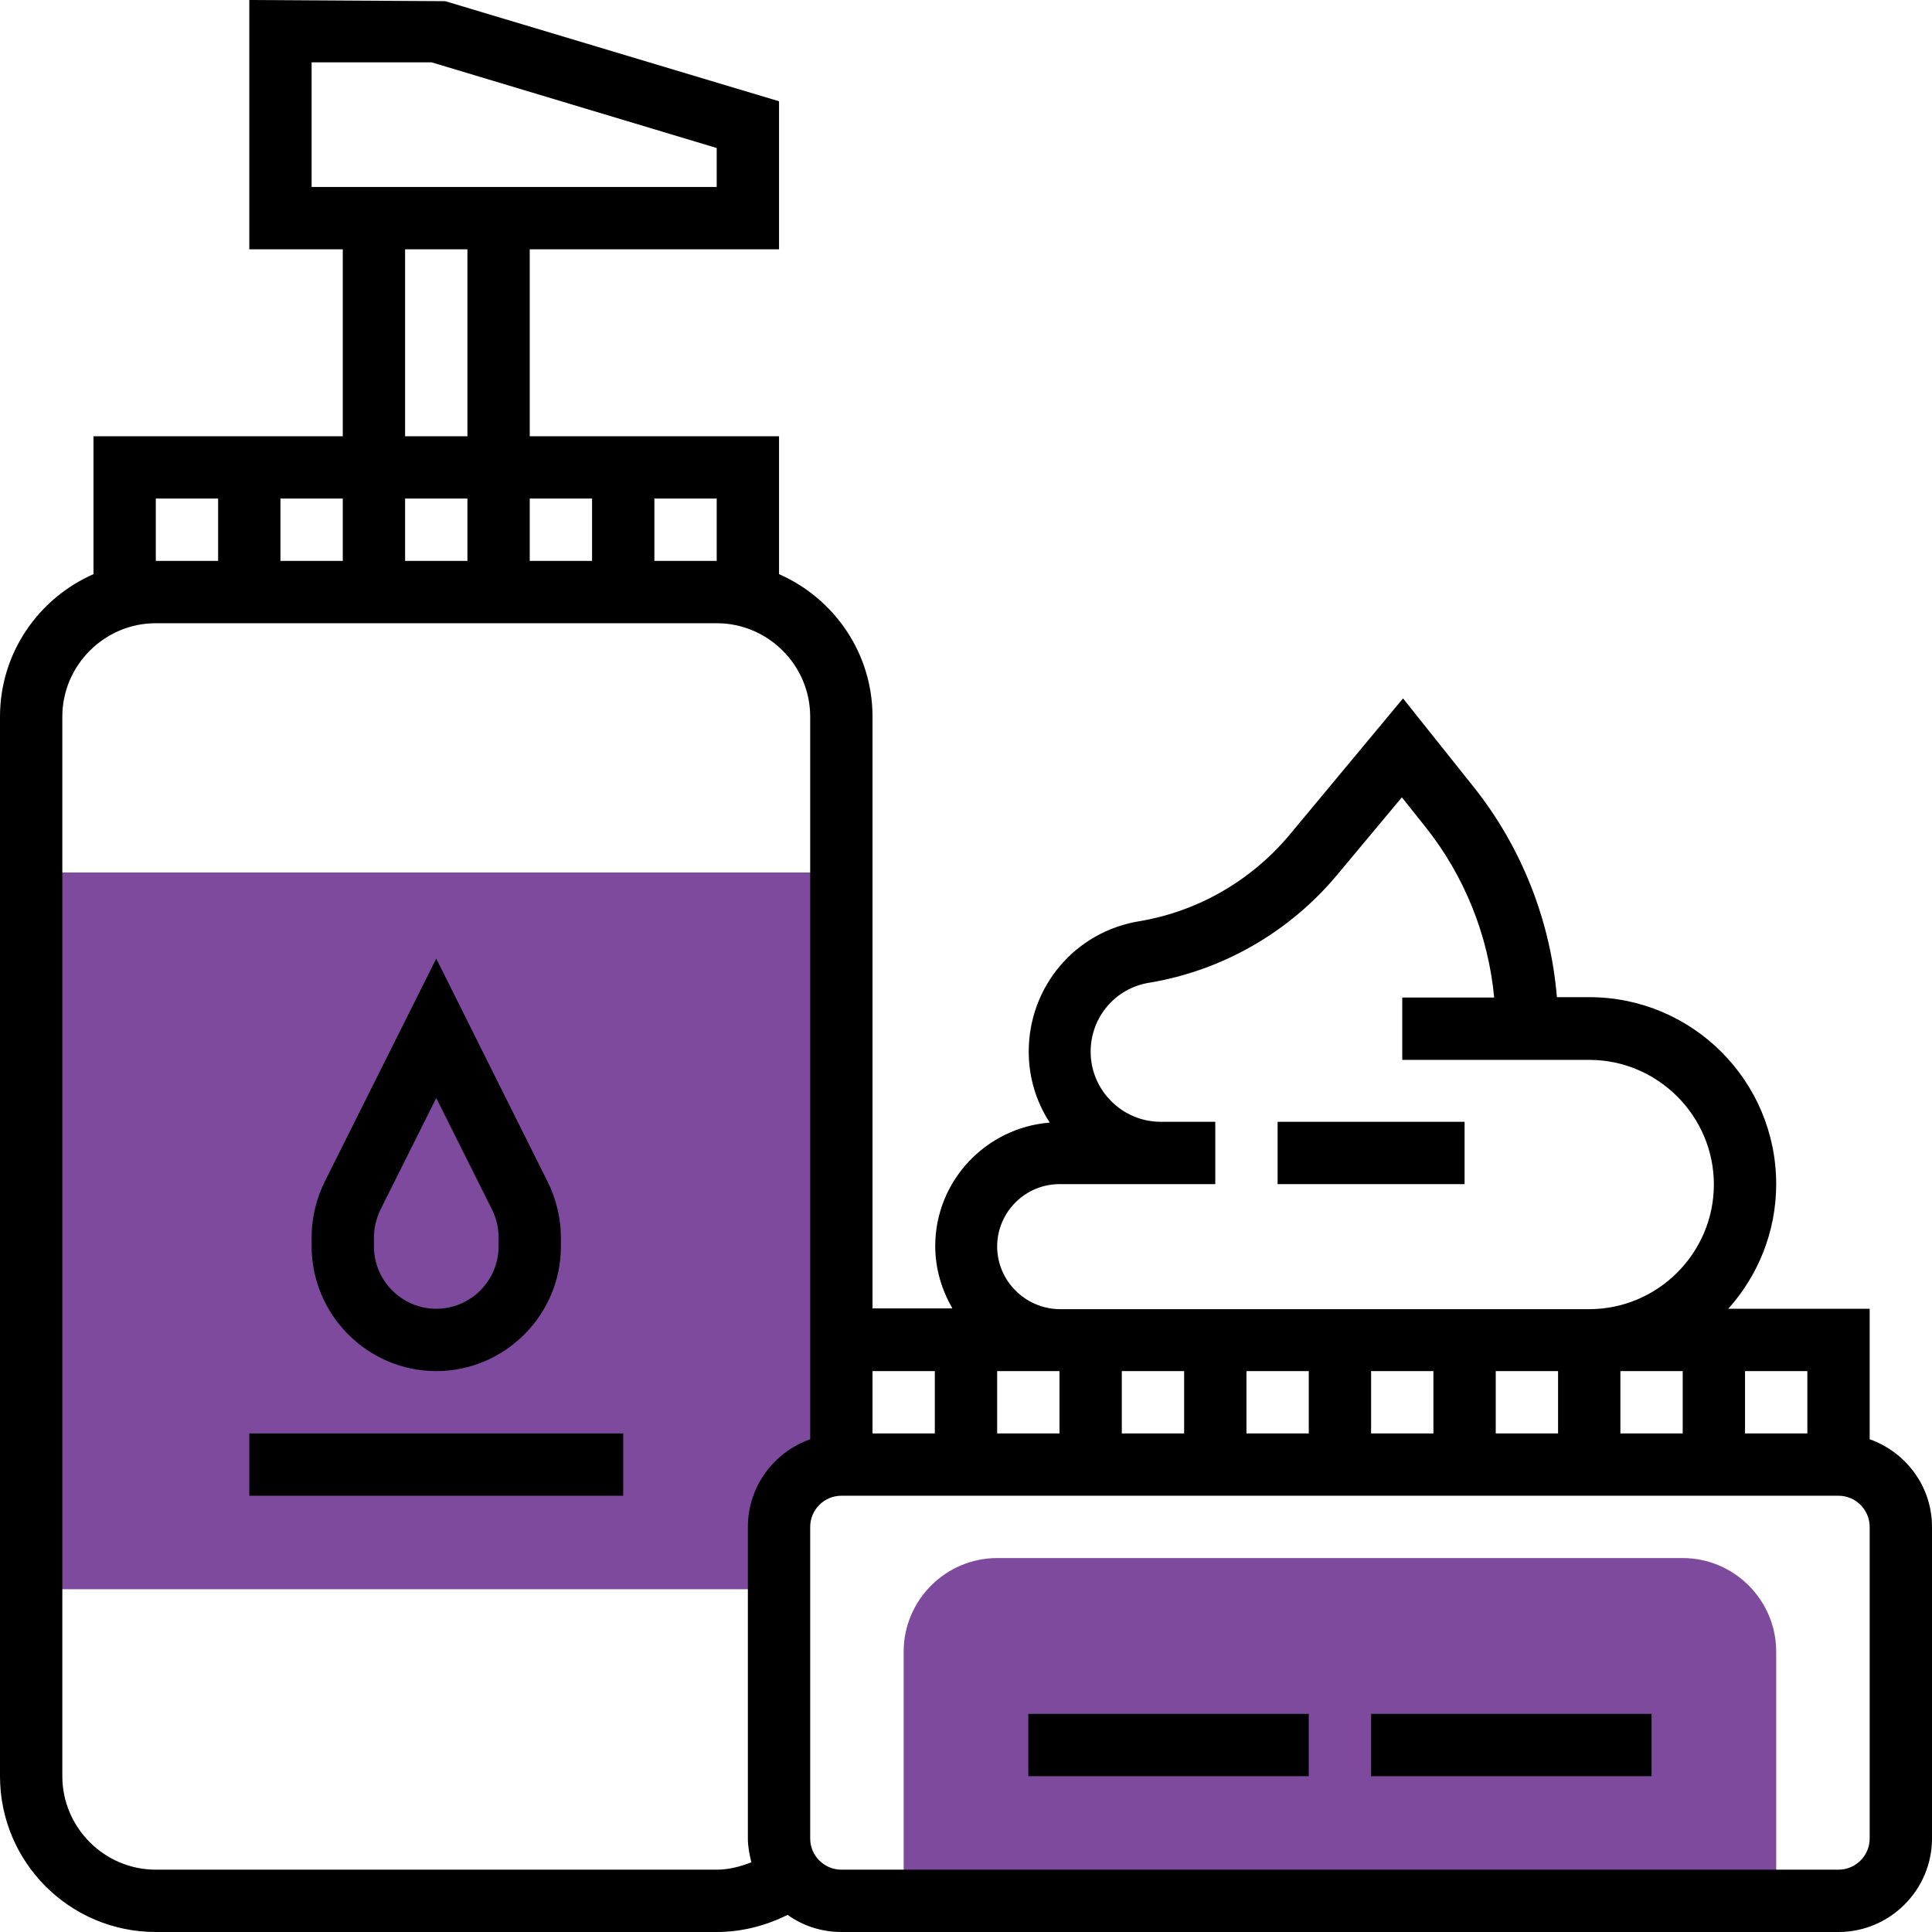
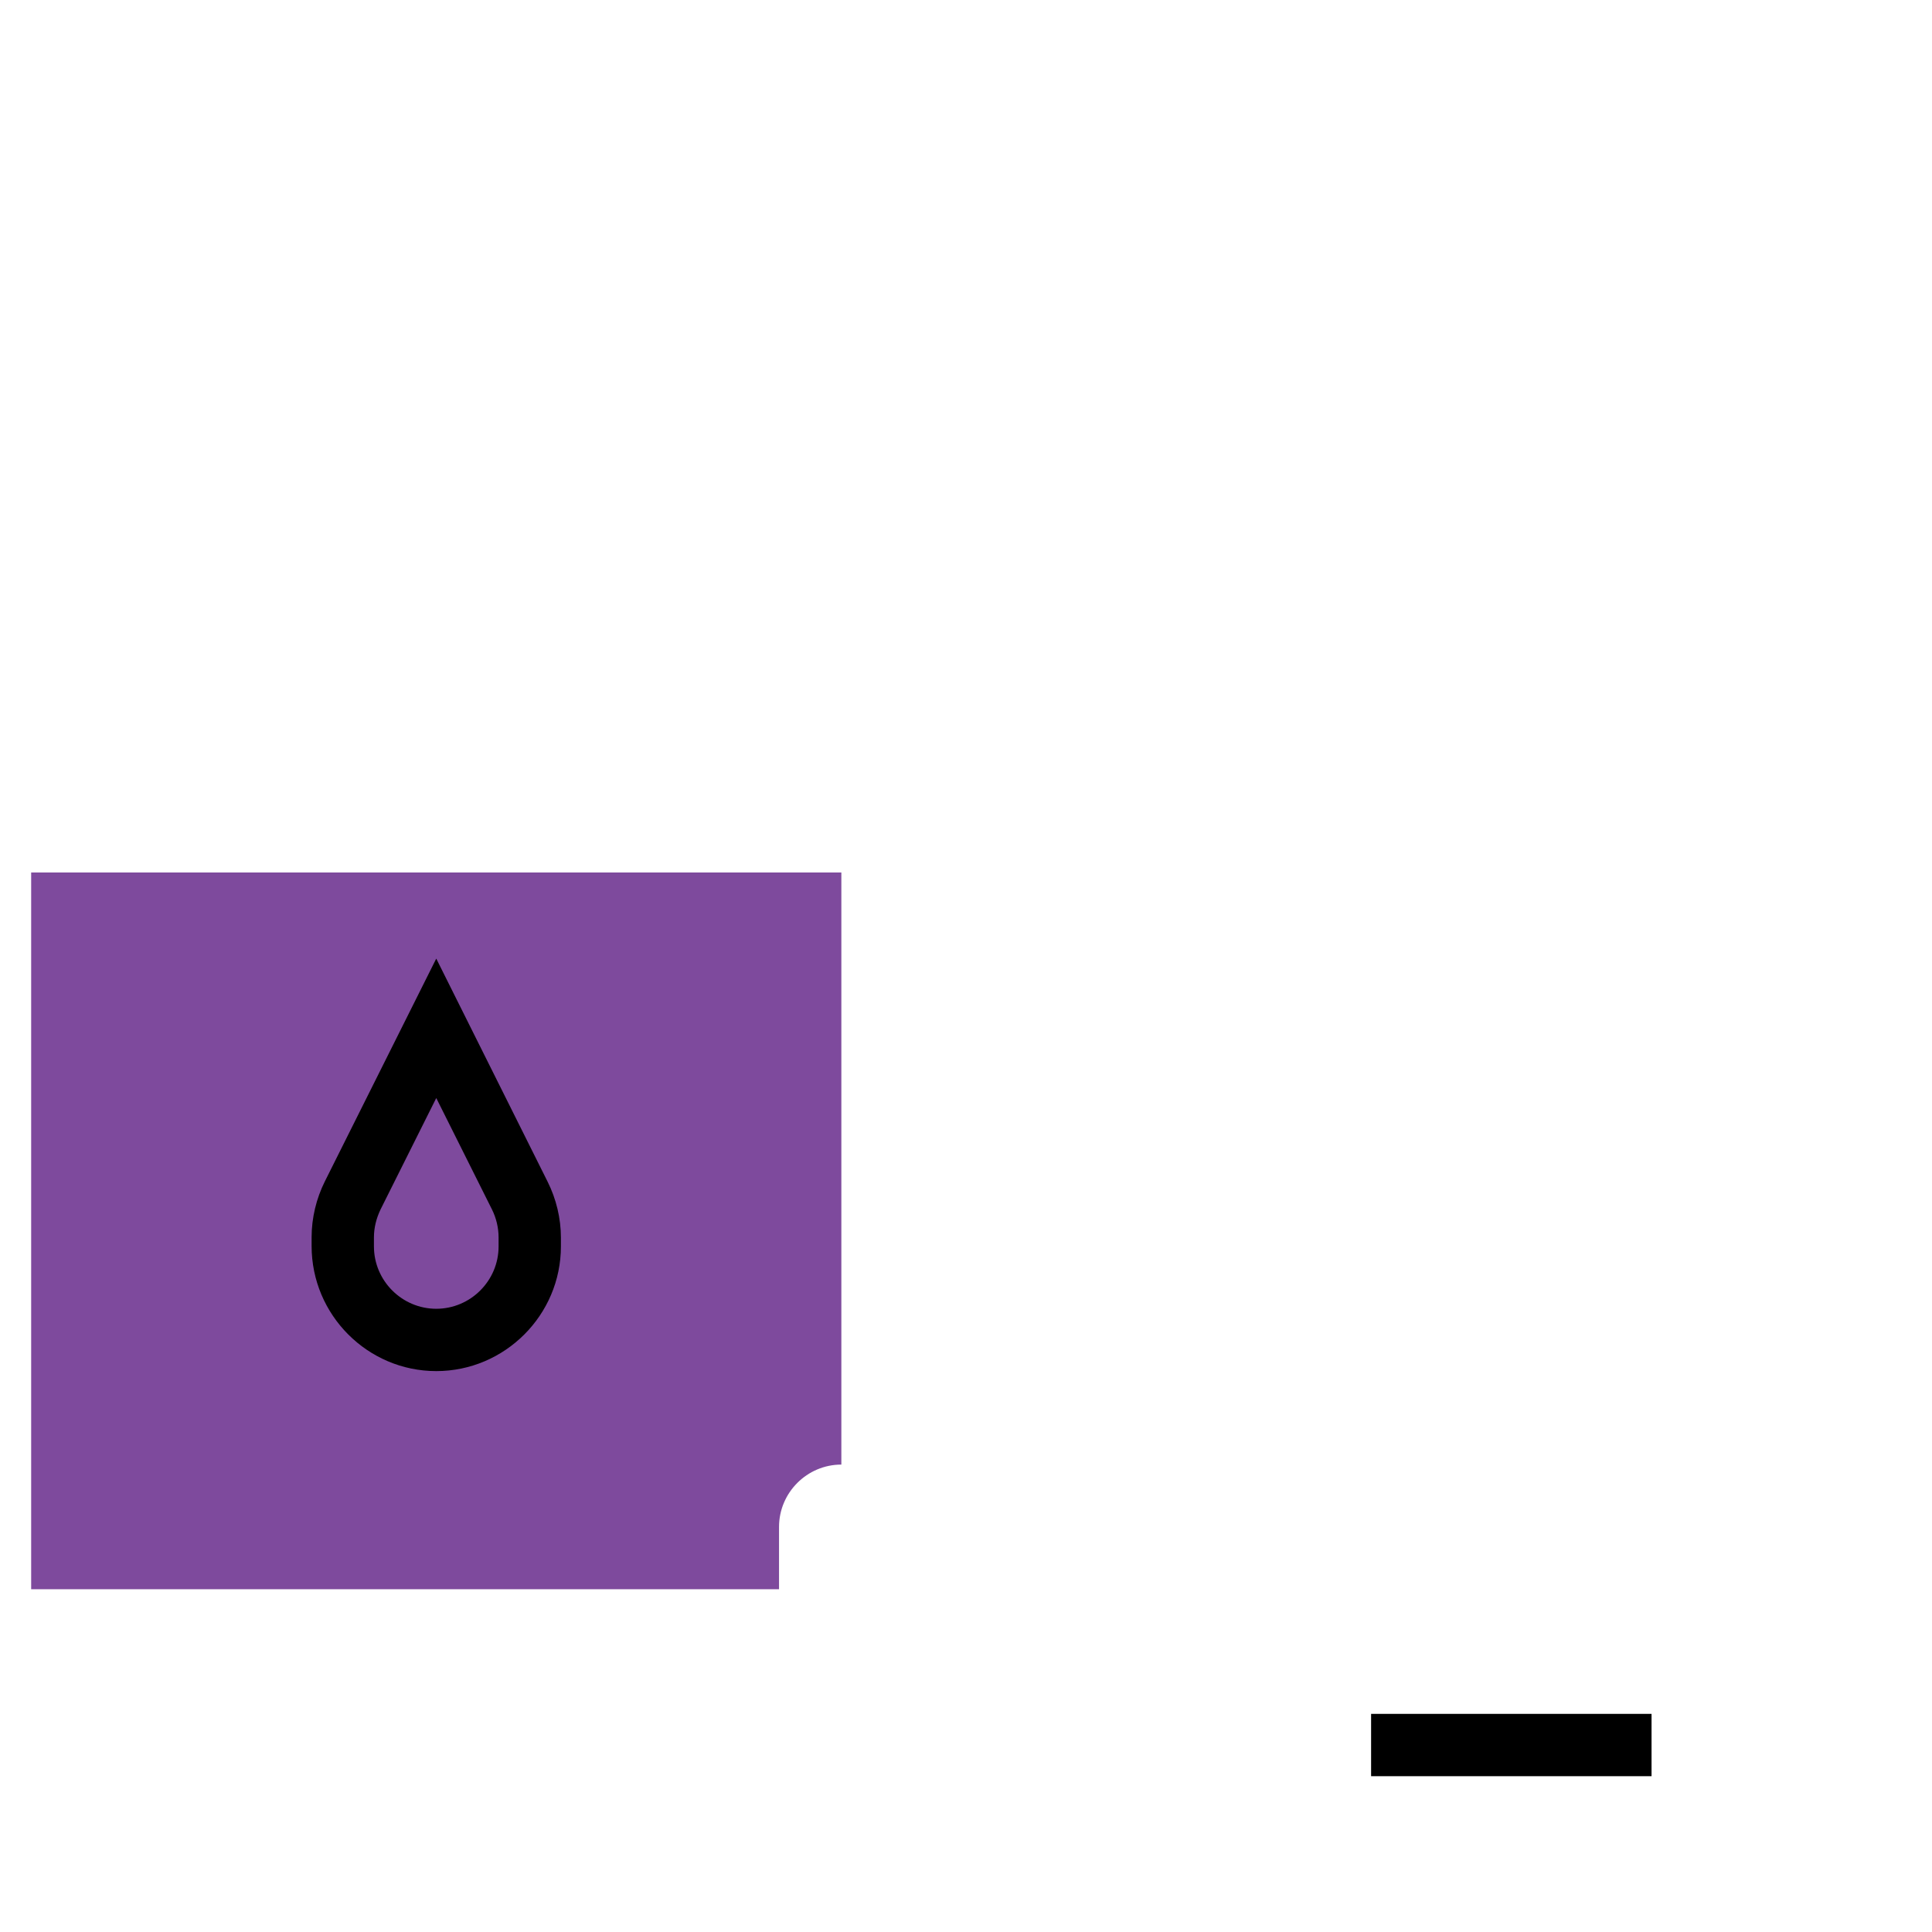
<svg xmlns="http://www.w3.org/2000/svg" version="1.1" id="Capa_1" x="0px" y="0px" viewBox="0 0 496 496" style="enable-background:new 0 0 496 496;" xml:space="preserve">
  <style type="text/css">
	.st0{fill:#7E4A9D;}
</style>
  <g>
-     <path class="st0" d="M432,400H256c-13.2,0-24,10.8-24,24v64h224v-64C456,410.8,445.2,400,432,400z" />
    <path class="st0" d="M200,392c0-8.8,7.2-16,16-16V224H8v184h192V392z" />
  </g>
-   <path d="M480,369.5V336h-36.3c7.6-8.5,12.3-19.7,12.3-32c0-26.5-21.5-48-48-48h-8.3c-1.6-19.6-9.1-38.6-21.4-54l-18.1-22.7  l-29.2,35.1c-9.8,11.7-23.5,19.6-38.5,22.1c-16.5,2.7-28.4,16.8-28.4,33.5c0,6.7,2,13,5.4,18.2c-16.4,1.3-29.4,15-29.4,31.7  c0,5.9,1.7,11.3,4.4,16H224V184c0-16.4-9.9-30.4-24-36.6V112h-64V64h64V26L114.3,0.3L64,0v64h24v48H24v35.4C9.9,153.6,0,167.6,0,184  v272c0,22.1,17.9,40,40,40h144c6.4,0,12.6-1.6,18.2-4.4c3.9,2.8,8.7,4.4,13.8,4.4h256c13.2,0,24-10.8,24-24v-80  C496,381.6,489.3,372.8,480,369.5z M464,368h-16v-16h16V368z M272,352v16h-16v-16H272z M288,352h16v16h-16V352z M320,352h16v16h-16  V352z M352,352h16v16h-16V352z M384,352h16v16h-16V352z M416,352h16v16h-16V352z M256,320c0-8.8,7.2-16,16-16h26h6h8v-16h-8h-6  c-9.9,0-18-8.1-18-18c0-8.8,6.3-16.3,15-17.7c18.8-3.1,36-13,48.2-27.6l16.7-20l5.9,7.4c10.1,12.6,16.3,28,17.8,44H360v16h48  c17.6,0,32,14.4,32,32s-14.4,32-32,32h-8H272C263.2,336,256,328.8,256,320z M240,352v16h-16v-16H240z M184,144h-16v-16h16V144z   M72,144v-16h16v16H72z M104,128h16v16h-16V128z M136,128h16v16h-16V128z M80,16h30.8L184,38v10H80V16z M104,64h16v48h-16V64z   M40,128h16v16H40V128z M40,480c-13.2,0-24-10.8-24-24V184c0-13.2,10.8-24,24-24h144c13.2,0,24,10.8,24,24v185.5  c-9.3,3.3-16,12.1-16,22.5v80c0,2.1,0.4,4.1,0.9,6.1c-2.8,1.1-5.8,1.9-8.9,1.9H40z M480,472c0,4.4-3.6,8-8,8H216c-4.4,0-8-3.6-8-8  v-80c0-4.4,3.6-8,8-8h256c4.4,0,8,3.6,8,8V472z" />
-   <rect x="328" y="288" width="48" height="16" />
-   <rect x="264" y="440" width="72" height="16" />
  <rect x="352" y="440" width="72" height="16" />
-   <rect x="64" y="368" width="96" height="16" />
  <path d="M112,352c17.6,0,32-14.4,32-32v-2.3c0-4.9-1.2-9.9-3.4-14.3L112,246.1l-28.6,57.2c-2.2,4.4-3.4,9.4-3.4,14.3v2.3  C80,337.6,94.4,352,112,352z M96,317.7c0-2.5,0.6-4.9,1.7-7.2l14.3-28.6l14.3,28.6c1.1,2.2,1.7,4.7,1.7,7.2v2.3c0,8.8-7.2,16-16,16  s-16-7.2-16-16V317.7z" />
</svg>